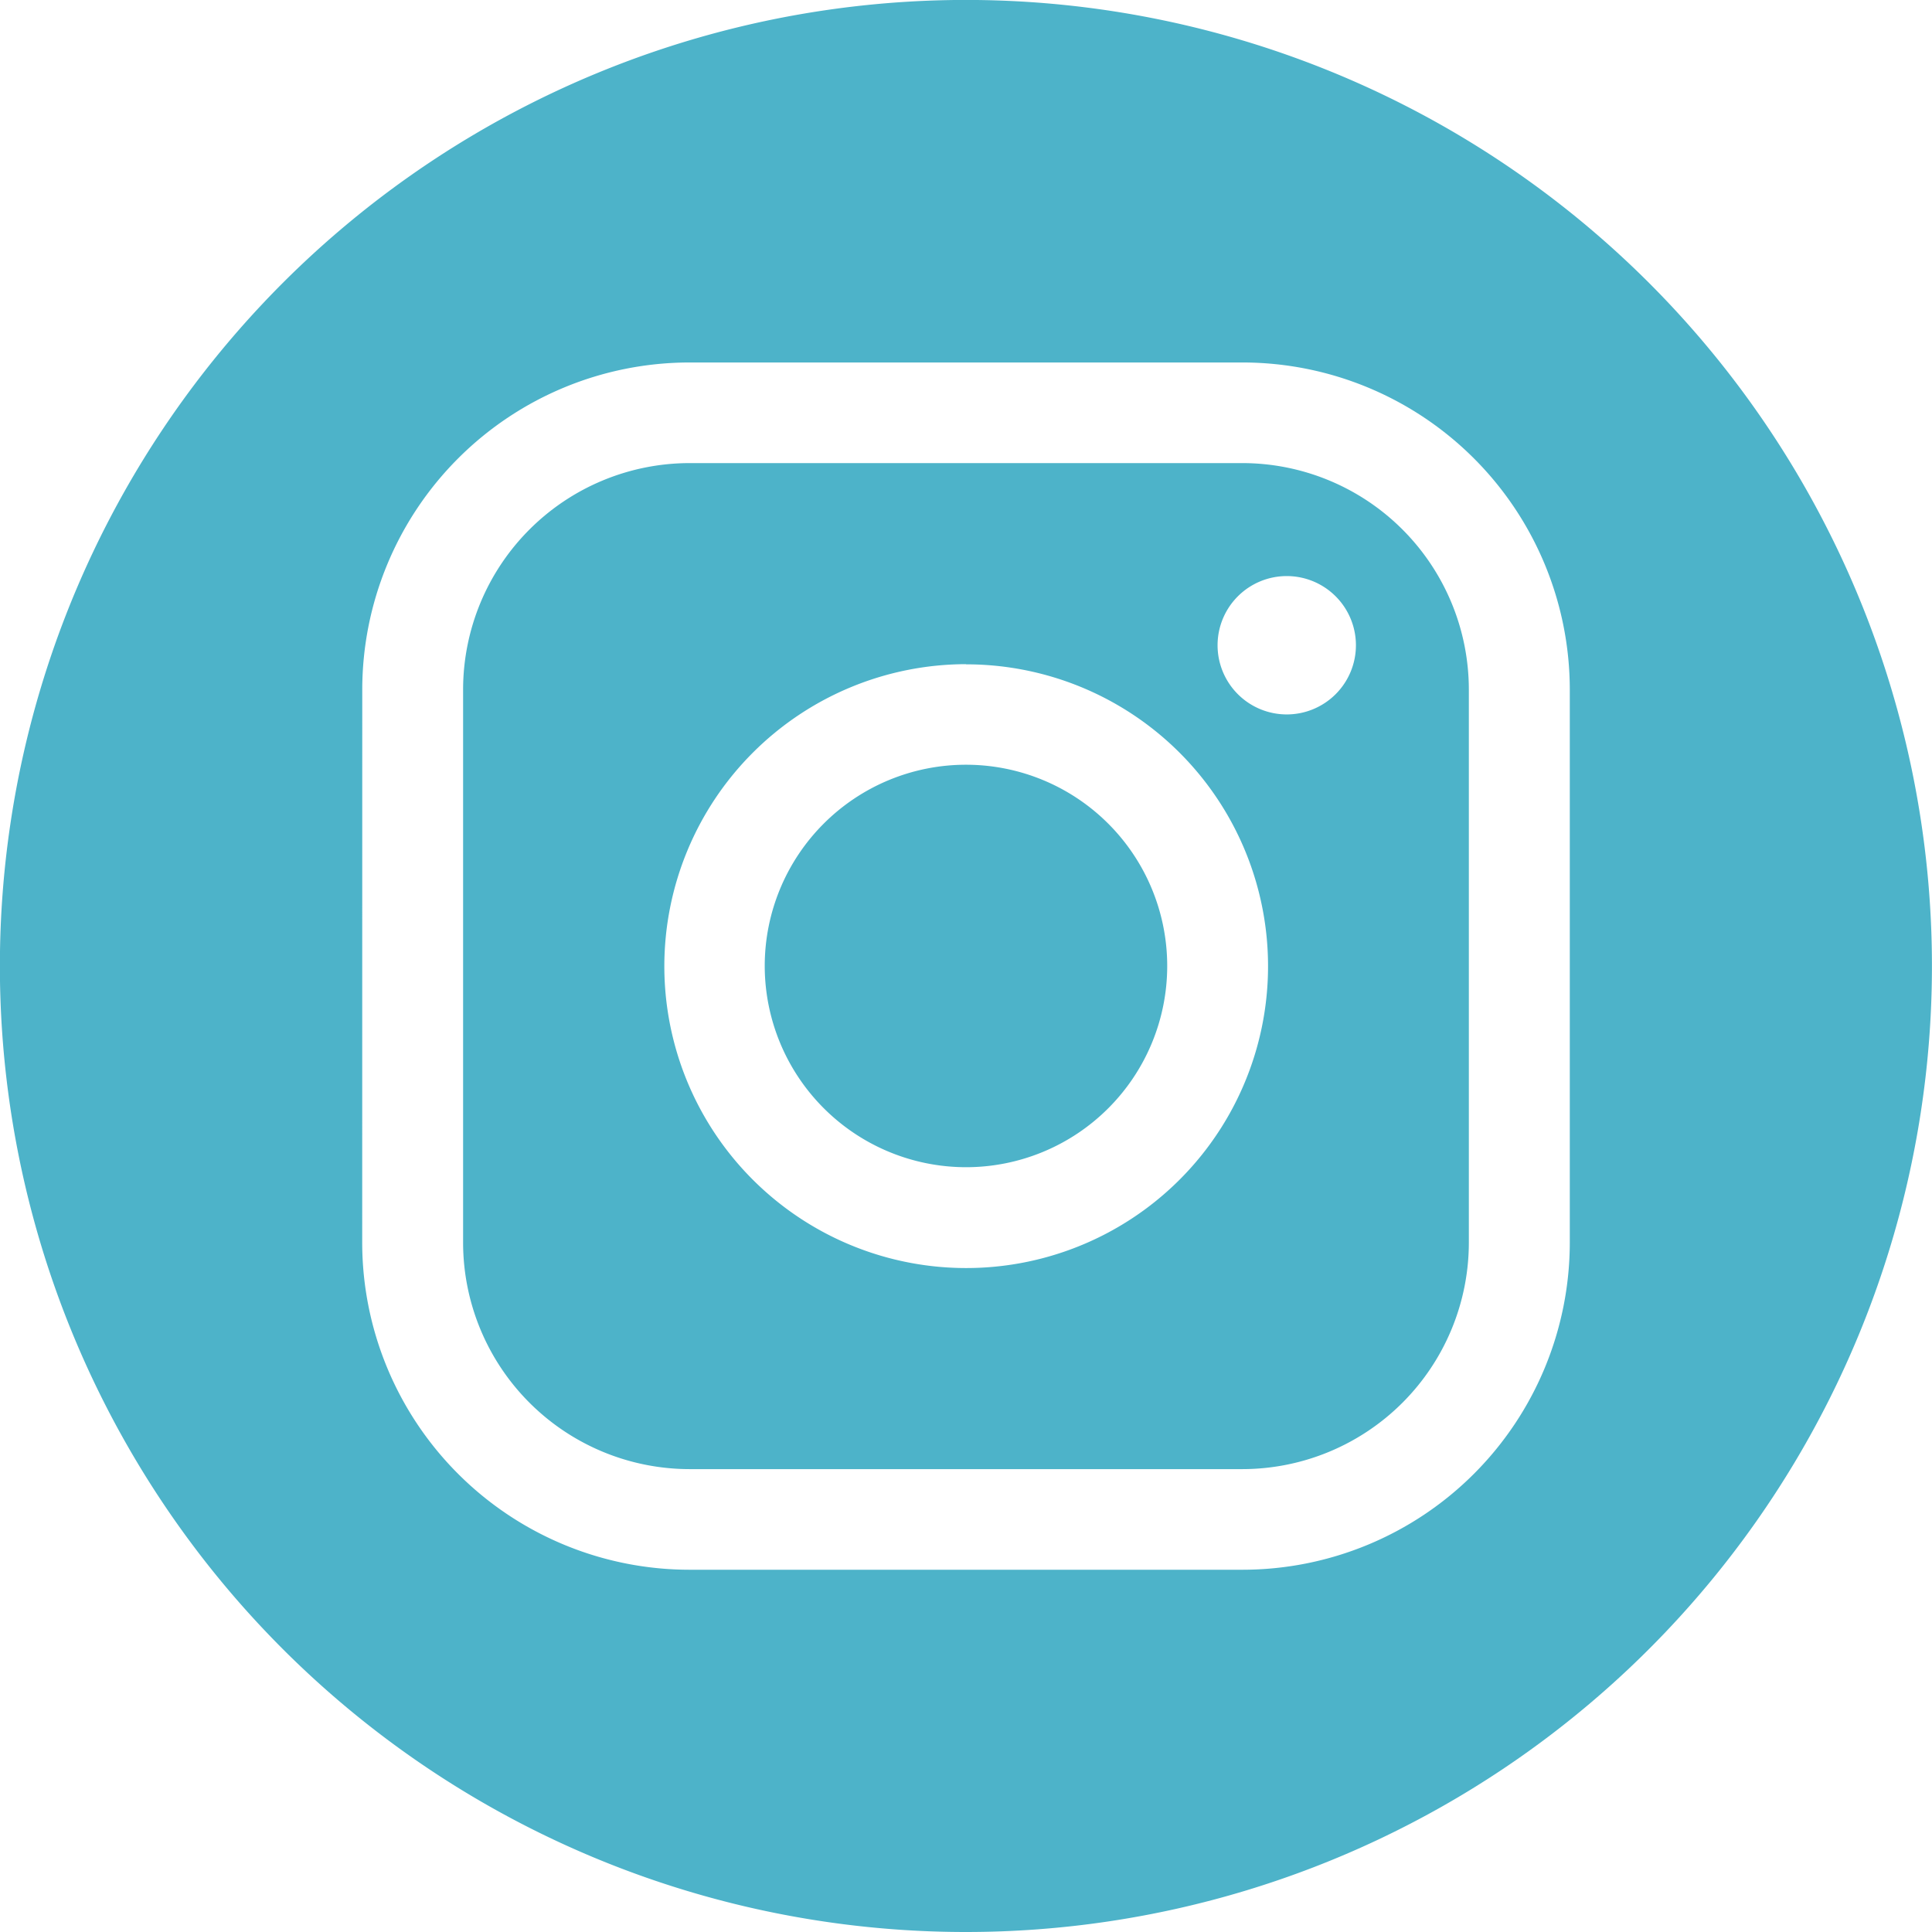
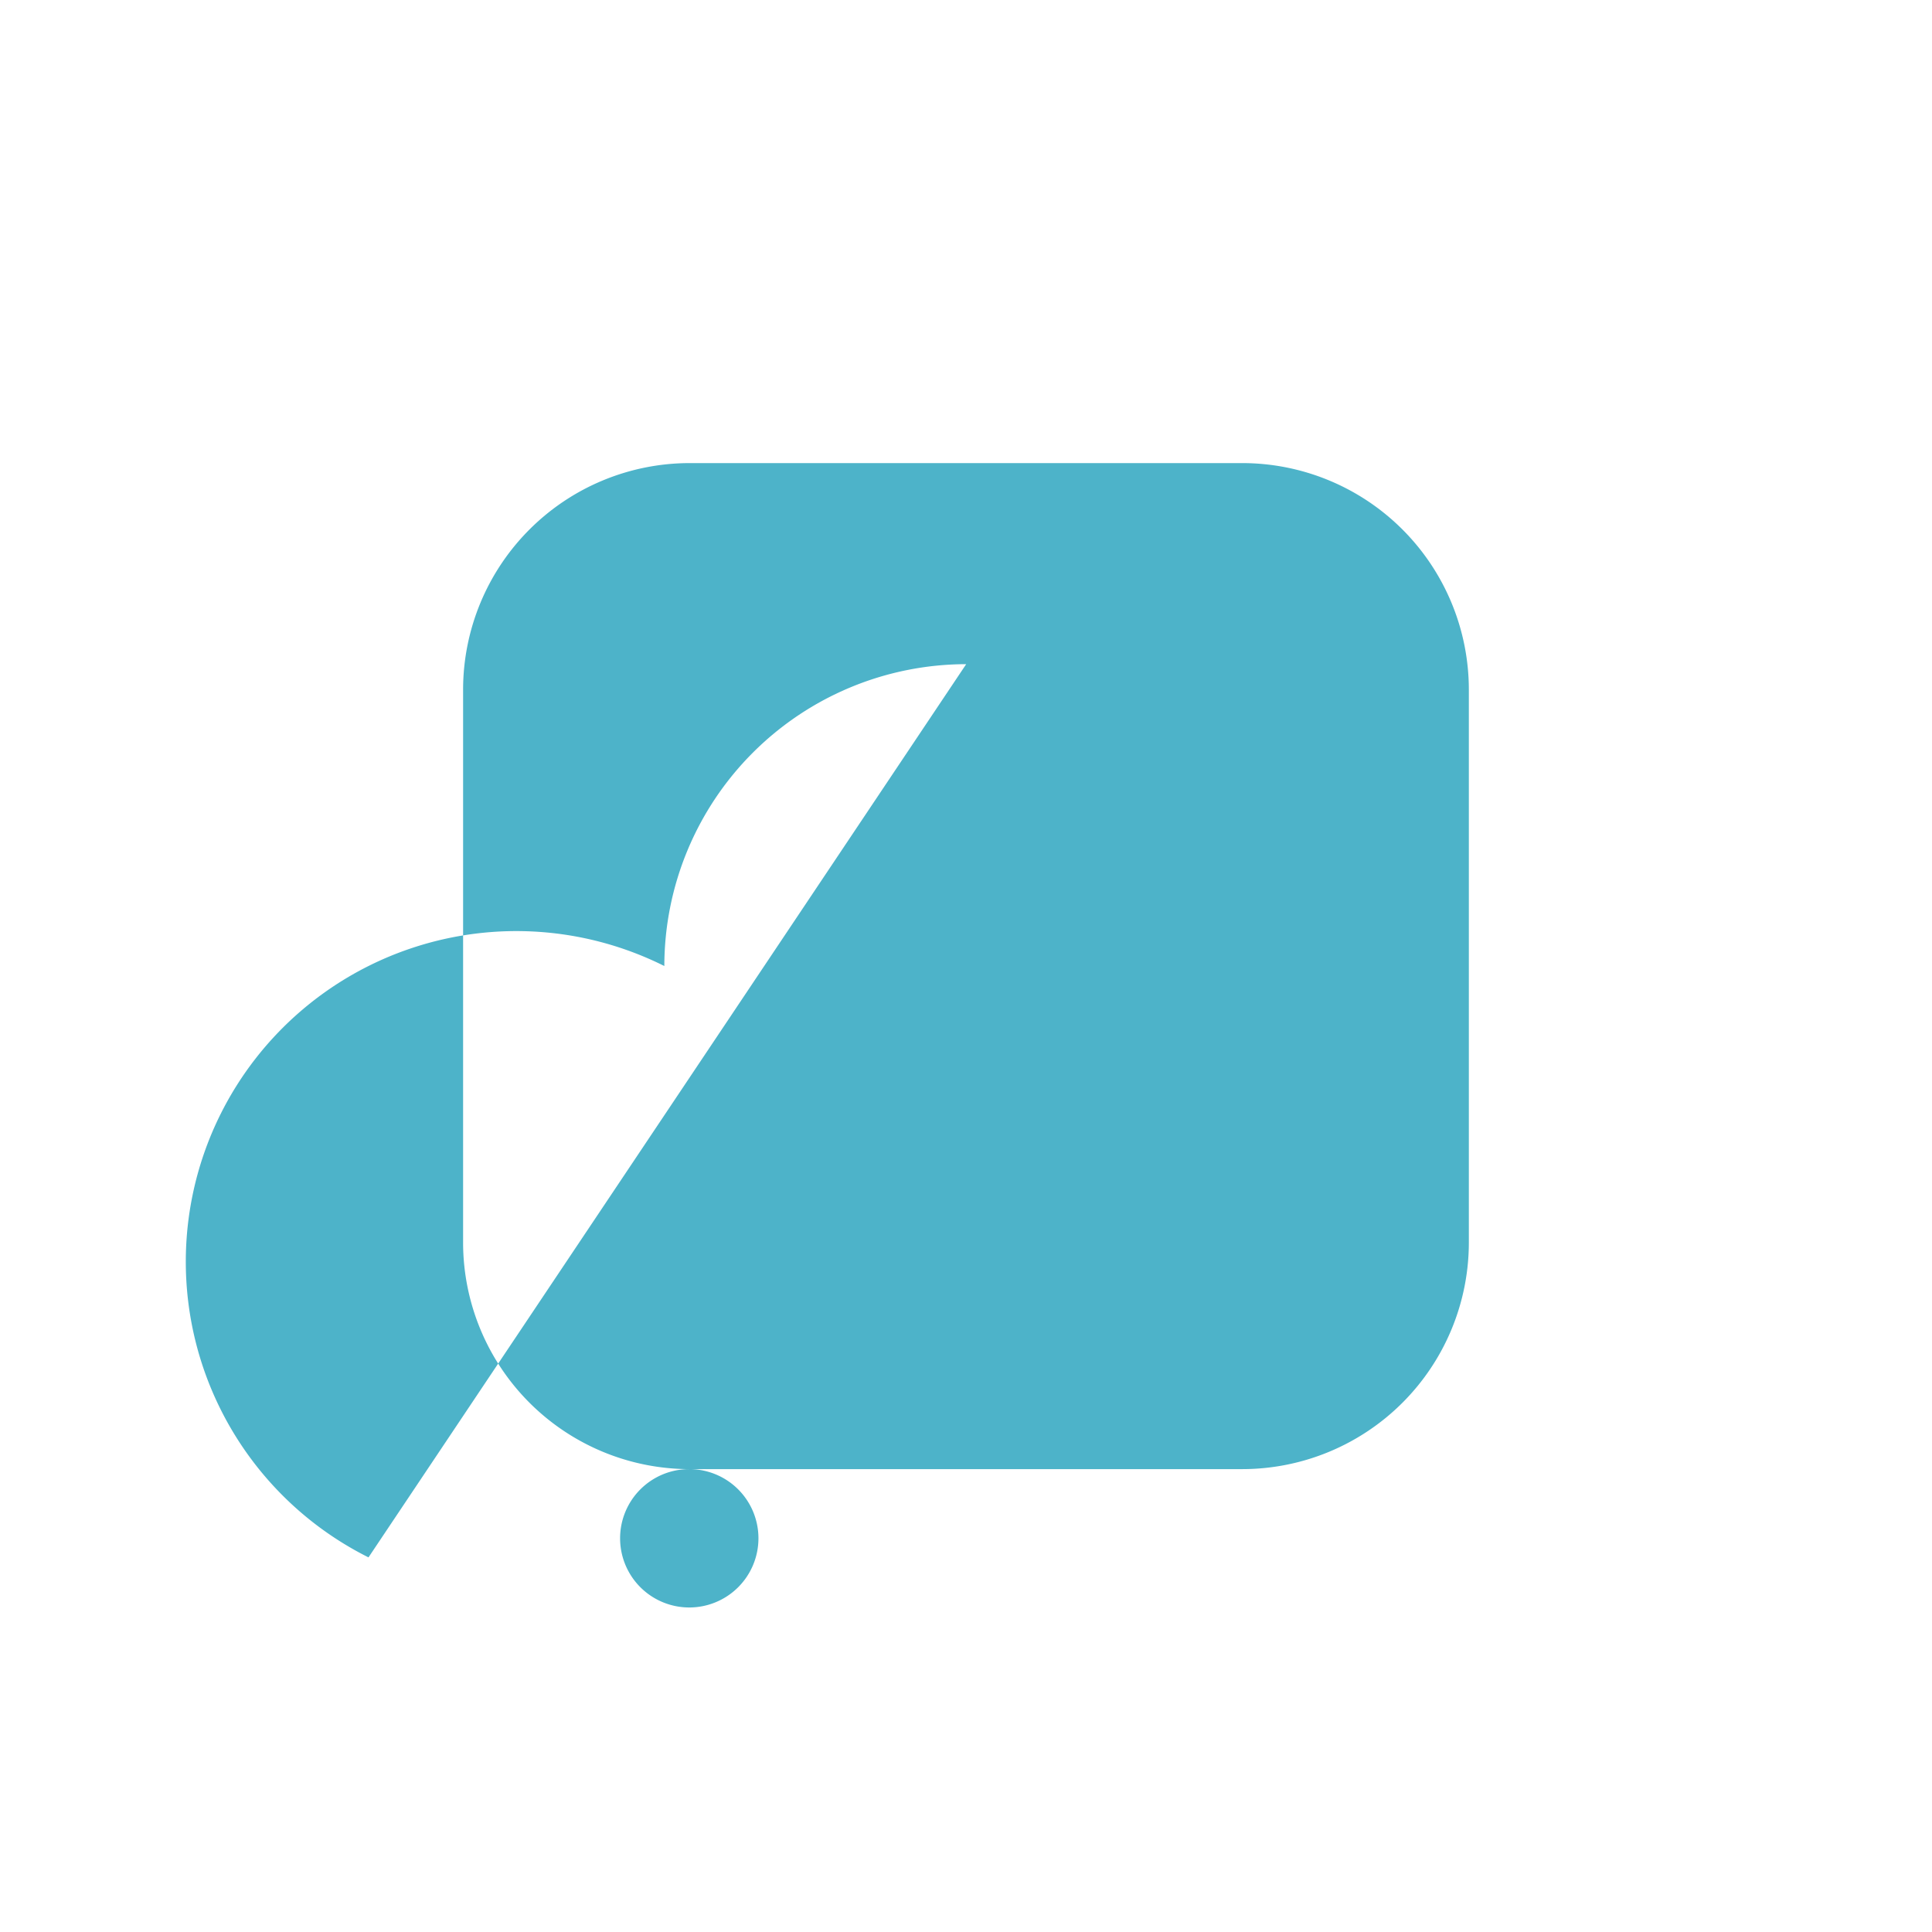
<svg xmlns="http://www.w3.org/2000/svg" width="35.023" height="35.023" viewBox="0 0 35.023 35.023">
-   <path id="Path_1586" data-name="Path 1586" d="M438.2,35.023a17.512,17.512,0,1,0-17.511-17.512A17.511,17.511,0,0,0,438.2,35.023M427.258,12.5a5.935,5.935,0,0,1,5.929-5.929h10.032a5.935,5.935,0,0,1,5.929,5.929V22.528a5.935,5.935,0,0,1-5.929,5.928H433.186a5.935,5.935,0,0,1-5.929-5.929Z" transform="translate(-420.691)" fill="#4db3c9" />
-   <path id="Path_1587" data-name="Path 1587" d="M503.252,96.7h10.032a4.109,4.109,0,0,0,4.1-4.1V82.563a4.109,4.109,0,0,0-4.1-4.1H503.252a4.109,4.109,0,0,0-4.1,4.1V92.6a4.109,4.109,0,0,0,4.1,4.1m10.831-16.189a1.254,1.254,0,1,1-1.254,1.254,1.254,1.254,0,0,1,1.254-1.254m-5.815,1.6A5.472,5.472,0,1,1,502.8,87.58a5.478,5.478,0,0,1,5.472-5.472" transform="translate(-490.757 -70.068)" fill="#4db3c9" />
-   <path id="Path_1588" data-name="Path 1588" d="M553.965,136.922a3.648,3.648,0,1,0-3.648-3.648,3.652,3.652,0,0,0,3.648,3.648" transform="translate(-536.454 -115.763)" fill="#4db3c9" />
+   <path id="Path_1587" data-name="Path 1587" d="M503.252,96.7h10.032a4.109,4.109,0,0,0,4.1-4.1V82.563a4.109,4.109,0,0,0-4.1-4.1H503.252a4.109,4.109,0,0,0-4.1,4.1V92.6a4.109,4.109,0,0,0,4.1,4.1a1.254,1.254,0,1,1-1.254,1.254,1.254,1.254,0,0,1,1.254-1.254m-5.815,1.6A5.472,5.472,0,1,1,502.8,87.58a5.478,5.478,0,0,1,5.472-5.472" transform="translate(-490.757 -70.068)" fill="#4db3c9" />
</svg>